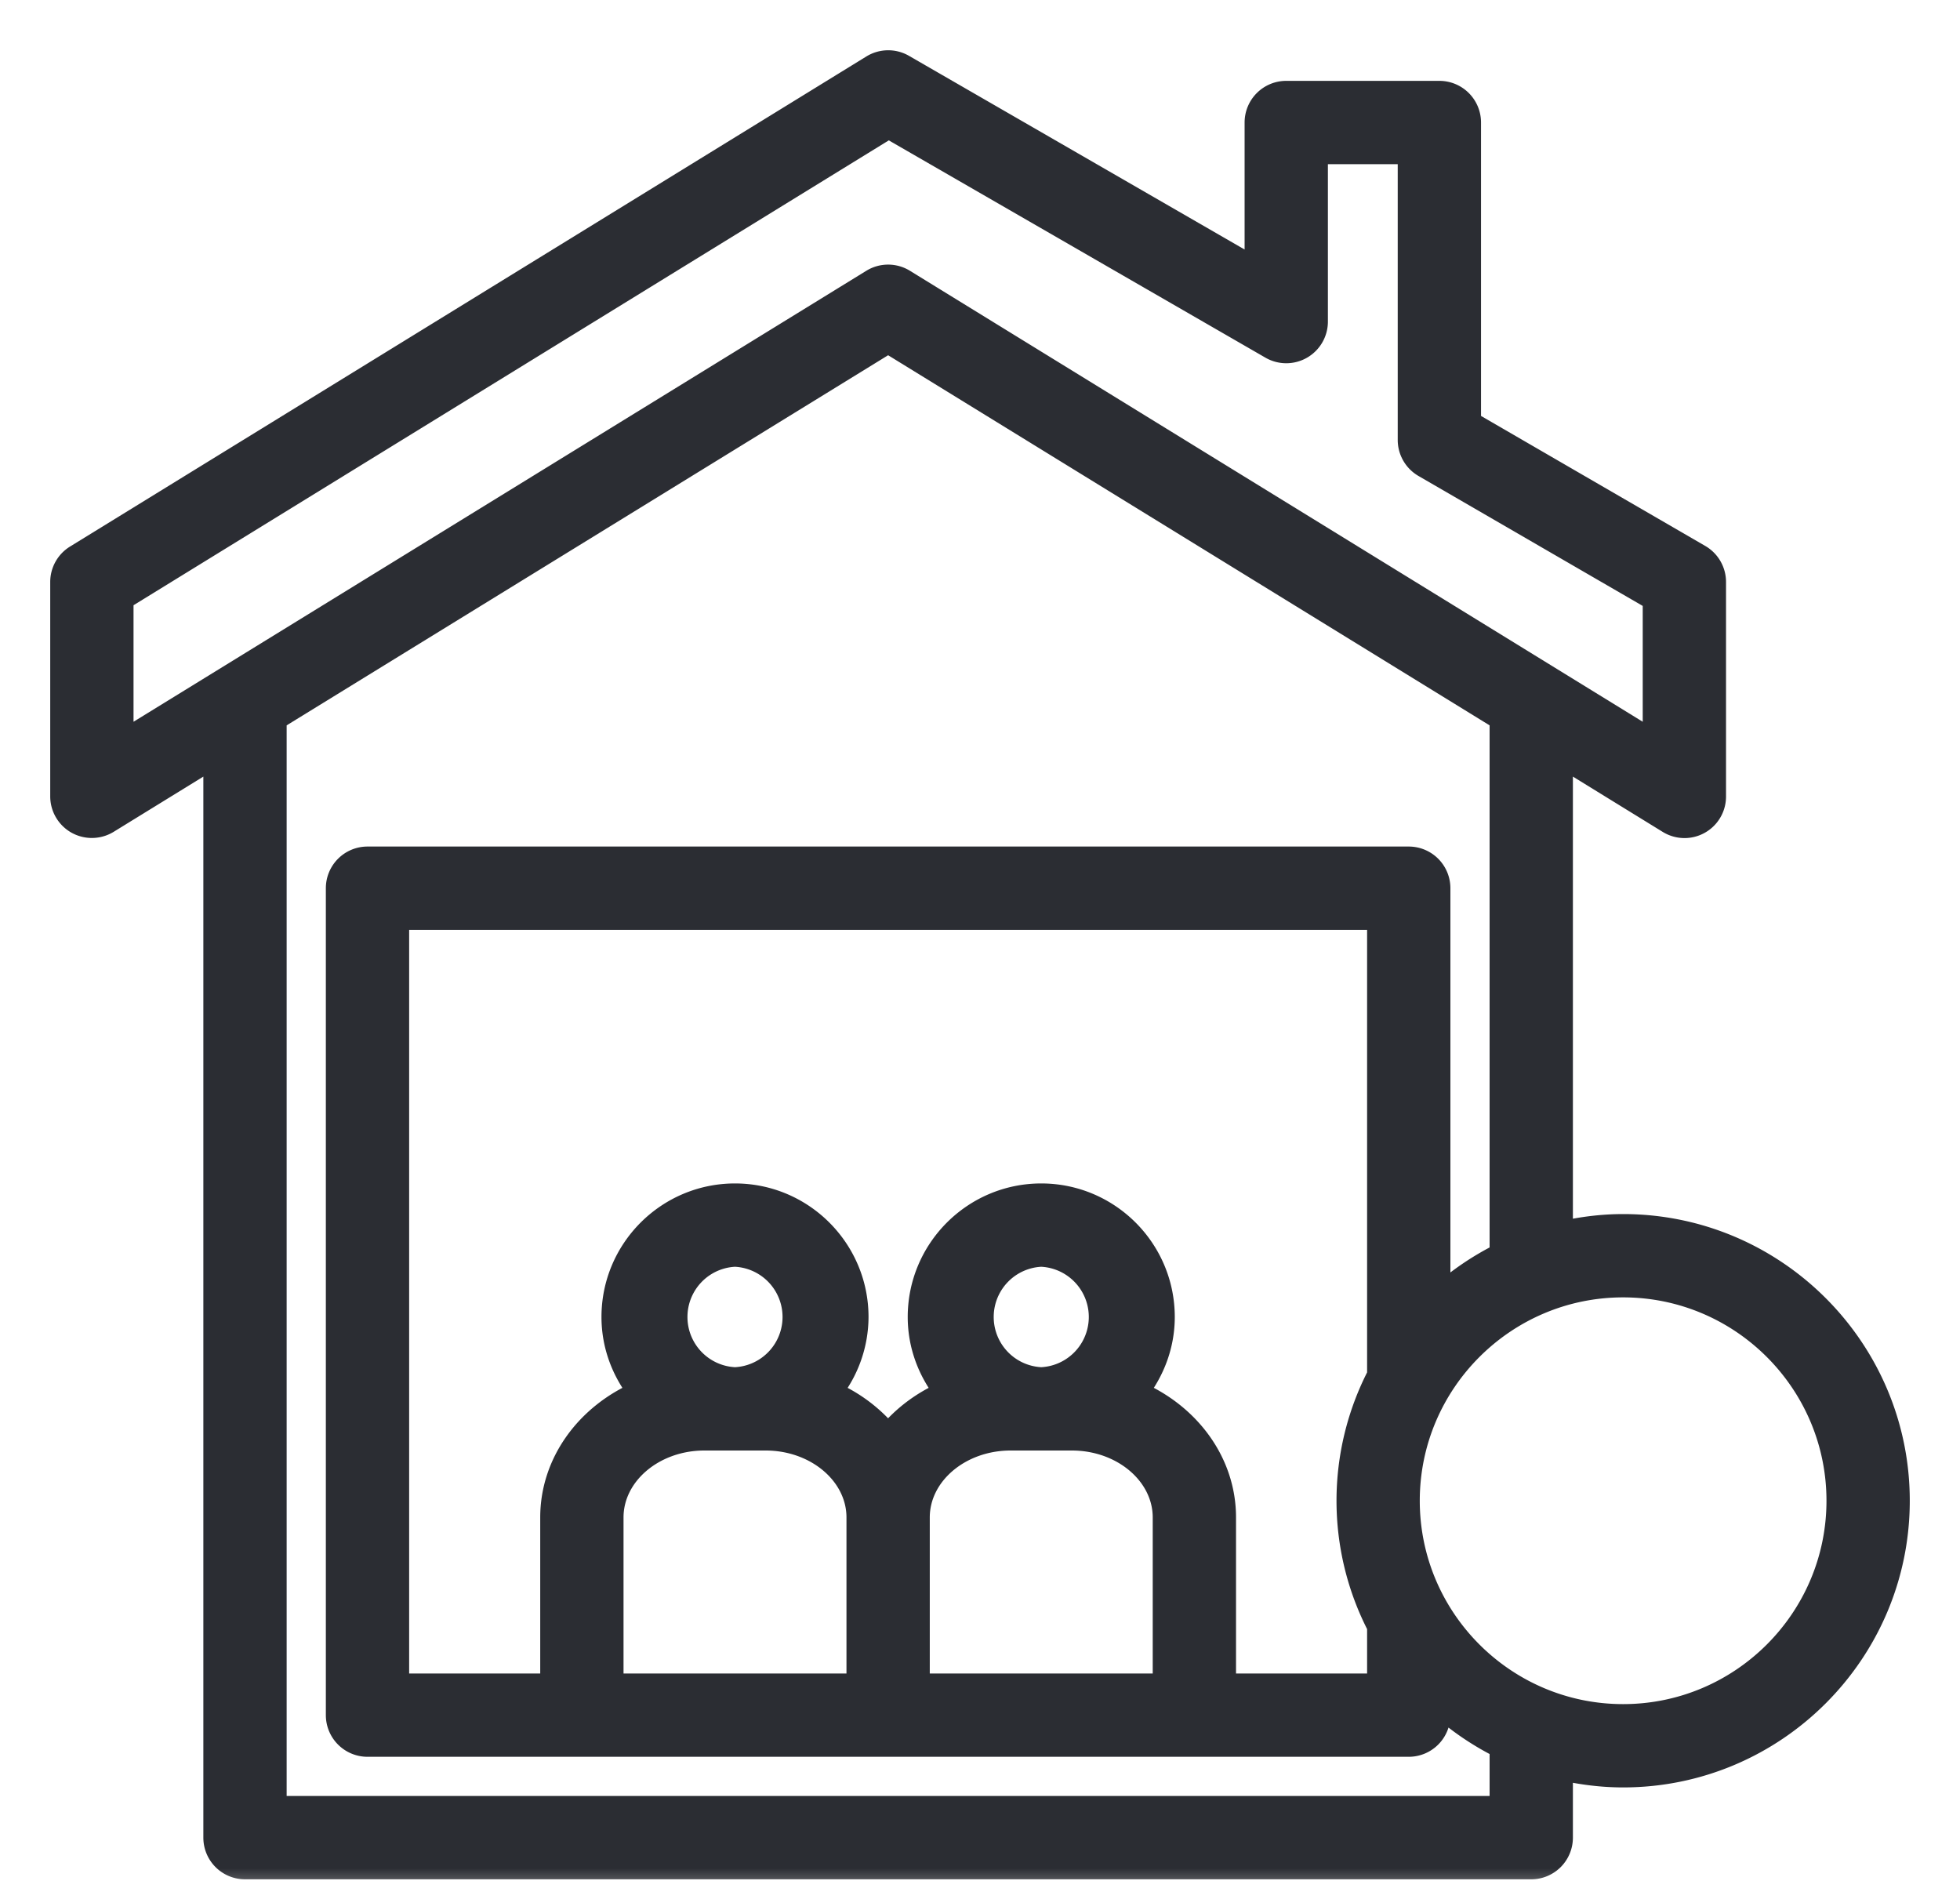
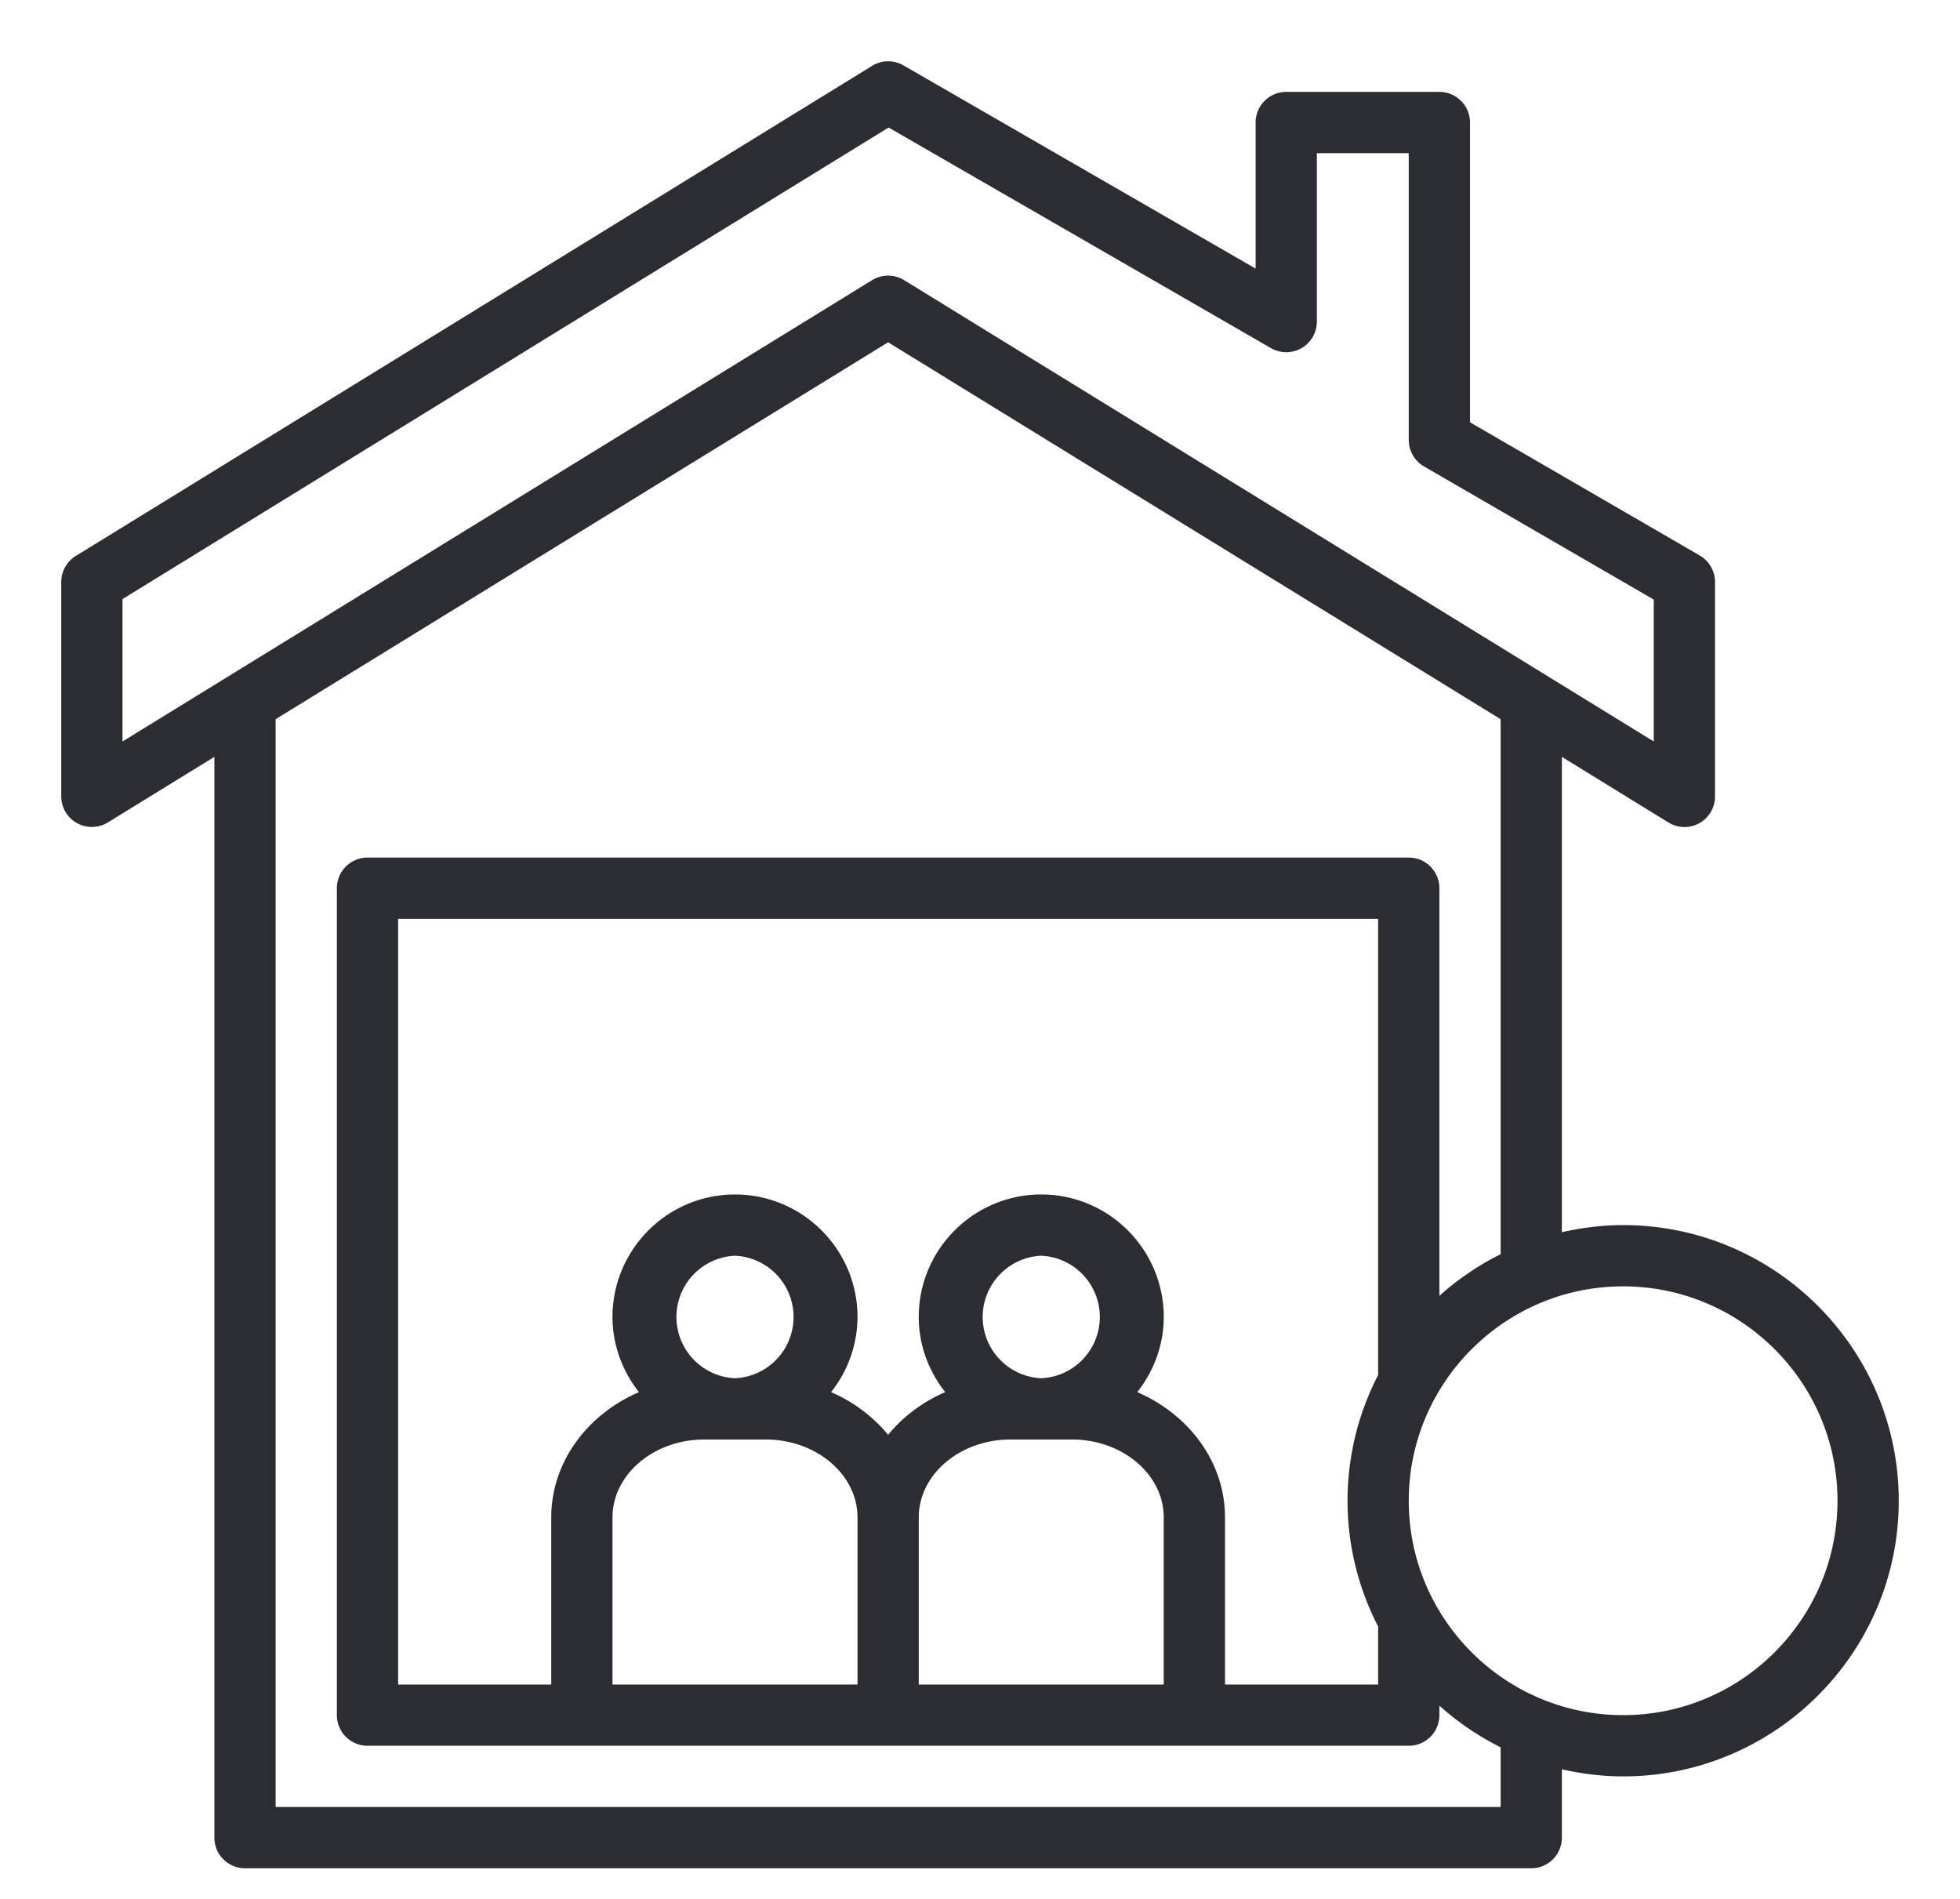
<svg xmlns="http://www.w3.org/2000/svg" width="32" height="31" fill="none">
  <mask id="a" maskUnits="userSpaceOnUse" x="0" y="0" width="32" height="31" fill="#000">
-     <path fill="#fff" d="M0 0h32v31H0z" />
    <path d="M1.256 13.437a.502.502 0 00.506-.011l1.738-1.07V30a.5.5 0 00.5.5h21a.5.5 0 00.5-.5v-1.116c.322.073.656.116 1 .116 2.481 0 4.5-2.019 4.5-4.5S28.981 20 26.5 20c-.344 0-.678.043-1 .116v-7.76l1.738 1.07A.498.498 0 0028 13V9.5a.5.5 0 00-.25-.432L24 6.894V2a.5.5 0 00-.5-.5H21a.5.5 0 00-.5.5v2.385l-5.75-3.318a.5.5 0 00-.511.008l-13 8A.499.499 0 001 9.5V13a.5.5 0 00.256.437zM30 24.5c0 1.93-1.57 3.5-3.5 3.5S23 26.43 23 24.5s1.57-3.5 3.5-3.5 3.5 1.57 3.5 3.5zm-18-2a1.001 1.001 0 010-2 1.001 1.001 0 010 2zm-.5 1h1c.827 0 1.5.571 1.5 1.273V27.5h-4v-2.727c0-.702.673-1.273 1.5-1.273zm5.5-1a1.001 1.001 0 010-2 1.001 1.001 0 010 2zm-.5 1h1c.827 0 1.5.571 1.5 1.273V27.5h-4v-2.727c0-.702.673-1.273 1.5-1.273zm2.068-.773c.266-.34.432-.763.432-1.227 0-1.103-.897-2-2-2s-2 .897-2 2c0 .464.165.887.432 1.227-.37.16-.689.4-.932.697a2.476 2.476 0 00-.932-.697A1.98 1.98 0 0014 21.5c0-1.103-.897-2-2-2s-2 .897-2 2c0 .464.165.887.432 1.227C9.588 23.091 9 23.869 9 24.773V27.5H6.5V15h16v7.448a4.465 4.465 0 000 4.104v.948H20v-2.727c0-.904-.588-1.681-1.432-2.046zm5.932-2.252a4.51 4.51 0 00-1 .68V14.5a.5.5 0 00-.5-.5H6a.5.5 0 00-.5.5V28a.5.5 0 00.5.5h17a.5.5 0 00.5-.5v-.155c.3.269.636.498 1 .68v.975h-20V11.741l10-6.153 10 6.153v8.734zM2 9.78l12.508-7.698 6.242 3.601a.5.5 0 00.75-.433V2.5H23v4.682a.5.5 0 00.25.433L27 9.788v2.317L14.762 4.574a.499.499 0 00-.524 0L2 12.105V9.78z" />
  </mask>
  <path d="M1.256 13.437a.502.502 0 00.506-.011l1.738-1.07V30a.5.5 0 00.5.5h21a.5.5 0 00.5-.5v-1.116c.322.073.656.116 1 .116 2.481 0 4.5-2.019 4.5-4.5S28.981 20 26.5 20c-.344 0-.678.043-1 .116v-7.76l1.738 1.07A.498.498 0 0028 13V9.5a.5.5 0 00-.25-.432L24 6.894V2a.5.5 0 00-.5-.5H21a.5.5 0 00-.5.5v2.385l-5.75-3.318a.5.5 0 00-.511.008l-13 8A.499.499 0 001 9.5V13a.5.5 0 00.256.437zM30 24.5c0 1.93-1.57 3.5-3.5 3.5S23 26.43 23 24.5s1.57-3.5 3.5-3.5 3.5 1.57 3.5 3.5zm-18-2a1.001 1.001 0 010-2 1.001 1.001 0 010 2zm-.5 1h1c.827 0 1.5.571 1.5 1.273V27.5h-4v-2.727c0-.702.673-1.273 1.5-1.273zm5.5-1a1.001 1.001 0 010-2 1.001 1.001 0 010 2zm-.5 1h1c.827 0 1.5.571 1.5 1.273V27.5h-4v-2.727c0-.702.673-1.273 1.5-1.273zm2.068-.773c.266-.34.432-.763.432-1.227 0-1.103-.897-2-2-2s-2 .897-2 2c0 .464.165.887.432 1.227-.37.16-.689.4-.932.697a2.476 2.476 0 00-.932-.697A1.98 1.98 0 0014 21.5c0-1.103-.897-2-2-2s-2 .897-2 2c0 .464.165.887.432 1.227C9.588 23.091 9 23.869 9 24.773V27.5H6.5V15h16v7.448a4.465 4.465 0 000 4.104v.948H20v-2.727c0-.904-.588-1.681-1.432-2.046zm5.932-2.252a4.51 4.51 0 00-1 .68V14.5a.5.5 0 00-.5-.5H6a.5.5 0 00-.5.5V28a.5.5 0 00.5.5h17a.5.5 0 00.5-.5v-.155c.3.269.636.498 1 .68v.975h-20V11.741l10-6.153 10 6.153v8.734zM2 9.78l12.508-7.698 6.242 3.601a.5.5 0 00.75-.433V2.5H23v4.682a.5.5 0 00.25.433L27 9.788v2.317L14.762 4.574a.499.499 0 00-.524 0L2 12.105V9.78z" fill="#2B2D33" />
-   <path d="M1.256 13.437a.502.502 0 00.506-.011l1.738-1.07V30a.5.5 0 00.5.5h21a.5.5 0 00.5-.5v-1.116c.322.073.656.116 1 .116 2.481 0 4.5-2.019 4.5-4.5S28.981 20 26.5 20c-.344 0-.678.043-1 .116v-7.76l1.738 1.07A.498.498 0 0028 13V9.5a.5.5 0 00-.25-.432L24 6.894V2a.5.5 0 00-.5-.5H21a.5.5 0 00-.5.5v2.385l-5.75-3.318a.5.5 0 00-.511.008l-13 8A.499.499 0 001 9.5V13a.5.5 0 00.256.437zM30 24.5c0 1.93-1.57 3.5-3.5 3.5S23 26.43 23 24.5s1.57-3.5 3.5-3.5 3.5 1.57 3.5 3.5zm-18-2a1.001 1.001 0 010-2 1.001 1.001 0 010 2zm-.5 1h1c.827 0 1.5.571 1.5 1.273V27.5h-4v-2.727c0-.702.673-1.273 1.5-1.273zm5.5-1a1.001 1.001 0 010-2 1.001 1.001 0 010 2zm-.5 1h1c.827 0 1.5.571 1.5 1.273V27.5h-4v-2.727c0-.702.673-1.273 1.5-1.273zm2.068-.773c.266-.34.432-.763.432-1.227 0-1.103-.897-2-2-2s-2 .897-2 2c0 .464.165.887.432 1.227-.37.16-.689.4-.932.697a2.476 2.476 0 00-.932-.697A1.98 1.98 0 0014 21.5c0-1.103-.897-2-2-2s-2 .897-2 2c0 .464.165.887.432 1.227C9.588 23.091 9 23.869 9 24.773V27.5H6.5V15h16v7.448a4.465 4.465 0 000 4.104v.948H20v-2.727c0-.904-.588-1.681-1.432-2.046zm5.932-2.252a4.51 4.51 0 00-1 .68V14.5a.5.5 0 00-.5-.5H6a.5.5 0 00-.5.5V28a.5.5 0 00.5.5h17a.5.5 0 00.5-.5v-.155c.3.269.636.498 1 .68v.975h-20V11.741l10-6.153 10 6.153v8.734zM2 9.78l12.508-7.698 6.242 3.601a.5.5 0 00.75-.433V2.5H23v4.682a.5.5 0 00.25.433L27 9.788v2.317L14.762 4.574a.499.499 0 00-.524 0L2 12.105V9.78z" stroke="#2B2D33" stroke-width=".36" mask="url(#a)" />
</svg>